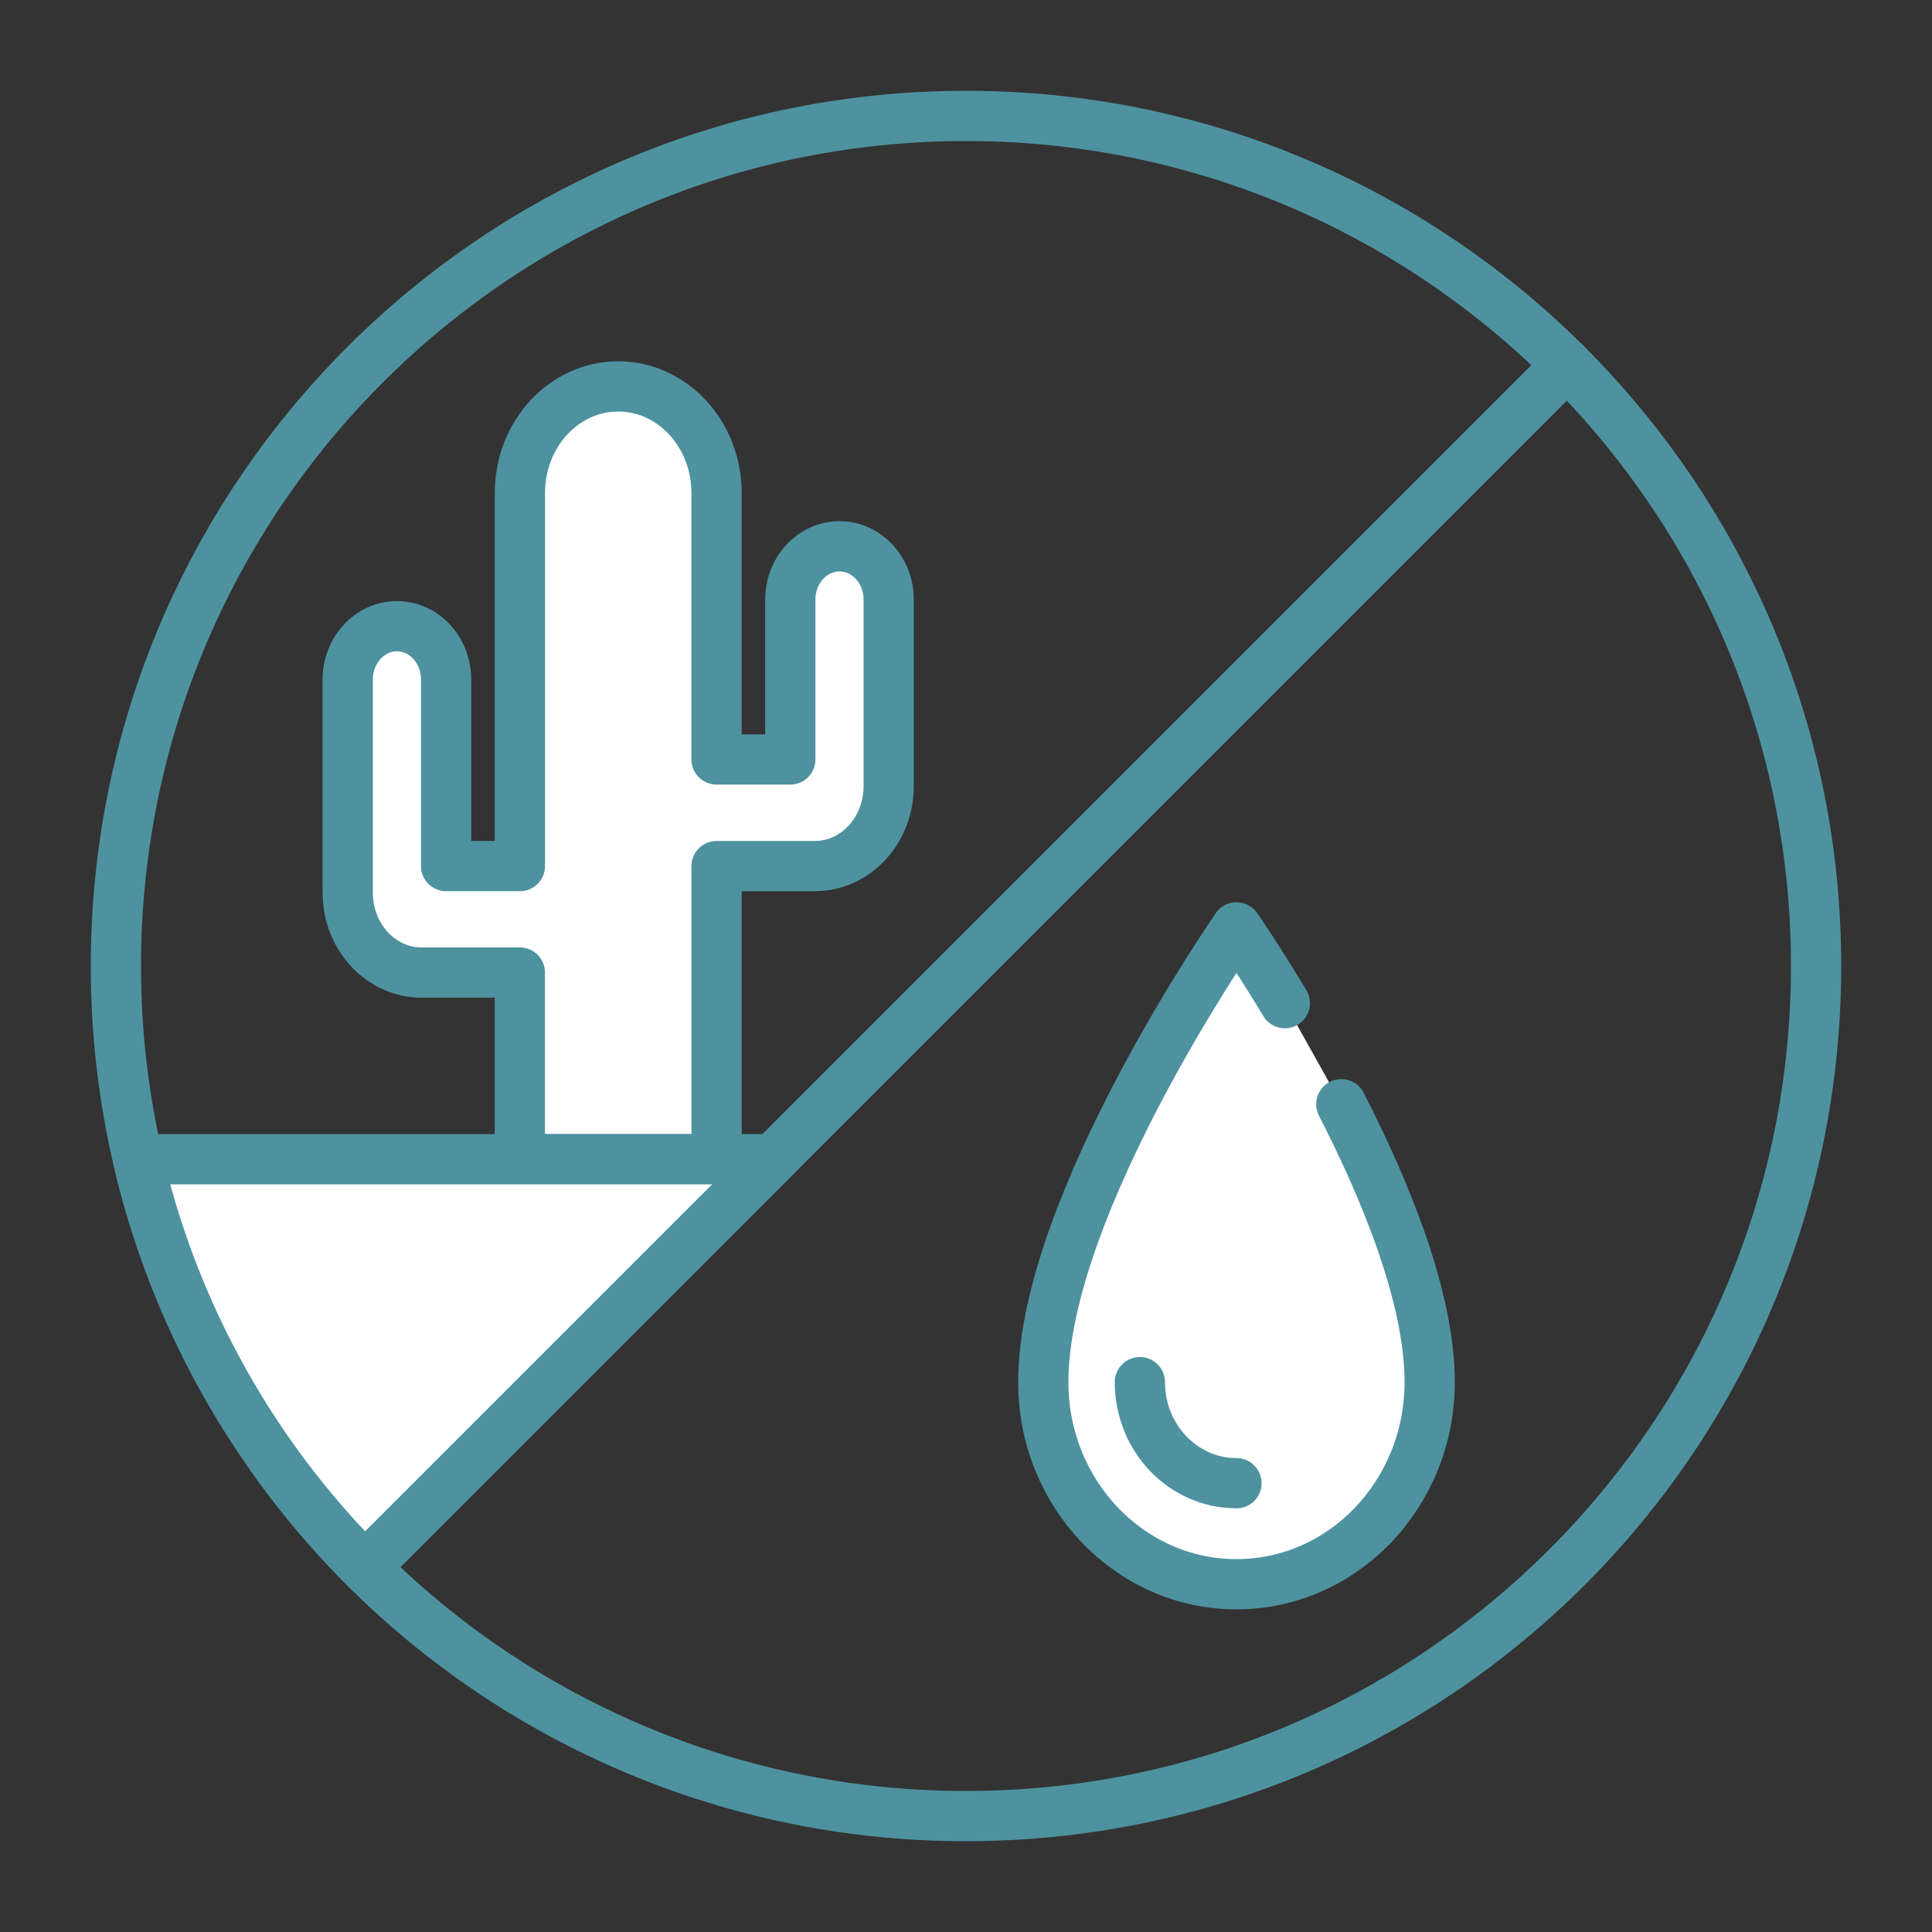
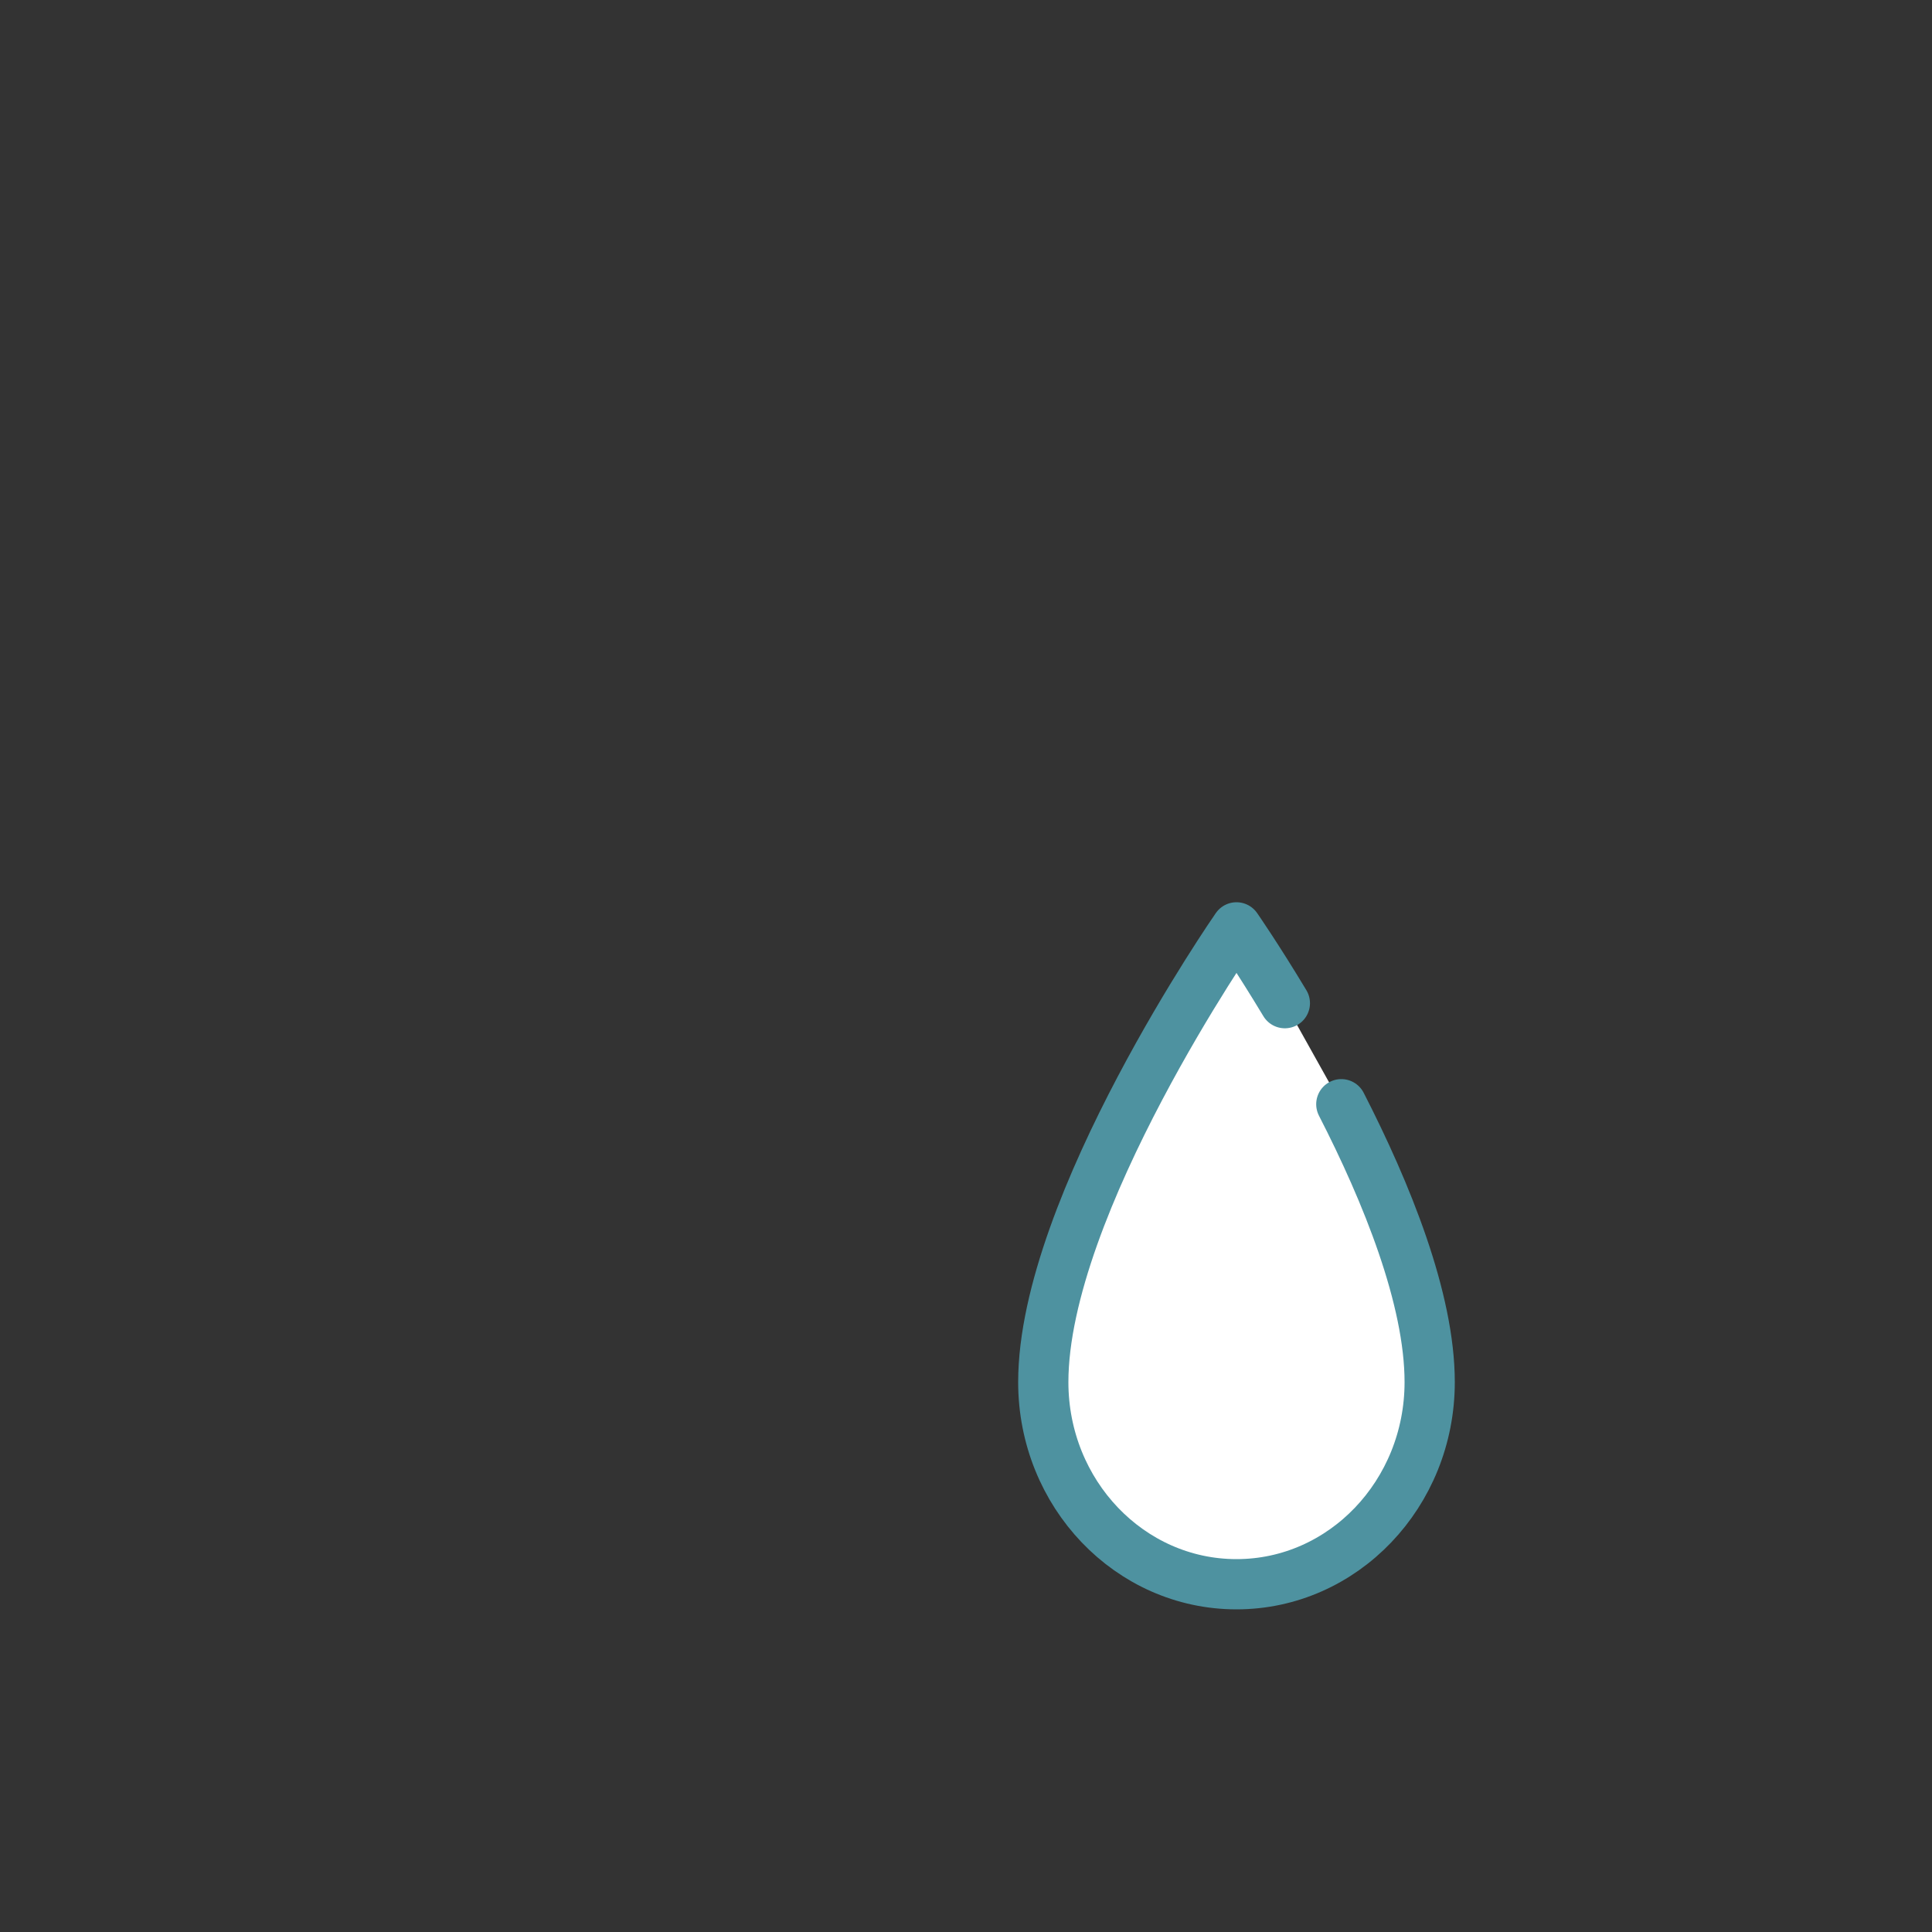
<svg xmlns="http://www.w3.org/2000/svg" id="tipi_di_pelle" data-name="tipi di pelle" viewBox="0 0 500 500">
  <rect x="0" y="0" width="500" height="500" fill="#333333" stroke="none" />
  <defs>
    <style>
      .cls-1 {
        fill: none;
      }

      .cls-1, .cls-2 {
        stroke: #4e92a0;
        stroke-linecap: round;
        stroke-linejoin: round;
        stroke-width: 13px;
      }

      .cls-2 {
        fill: #fff;
      }
    </style>
  </defs>
  <g>
-     <path class="cls-1" d="M470,250c0,121.5-98.5,220-220,220A219.77,219.77,0,0,1,30,250C30,128.5,128.5,30,250,30S470,128.5,470,250Z" />
-     <polyline class="cls-1" points="94.44 405.56 200 300 405.56 94.44" />
    <g>
      <path class="cls-2" d="M347.13,285.77C358.88,308.69,370,336.1,370,357.69c0,28.89-22.39,52.31-50,52.31s-50-23.42-50-52.31C270,311.92,320,240,320,240s5.34,7.68,12.52,19.62" />
-       <path class="cls-1" d="M295,357.7c0,14.44,11.19,26.15,25,26.15" />
    </g>
-     <path class="cls-2" d="M185.45,300V224.14H210.9c10.54,0,19.09-9.26,19.09-20.69V155.17c0-7.62-5.7-13.79-12.73-13.79h0c-7,0-12.73,6.18-12.73,13.79v41.38H185.44v-69C185.44,112.34,174,100,160,100h0c-14.06,0-25.45,12.35-25.45,27.59v96.55H115.45V175.85c0-7.62-5.7-13.79-12.73-13.79h0c-7,0-12.73,6.18-12.73,13.79V231c0,11.43,8.55,20.69,19.09,20.69h25.45V300h50.92Z" />
-     <path class="cls-2" d="M200,300,94.44,405.56A219.51,219.51,0,0,1,35.71,300Z" />
  </g>
</svg>